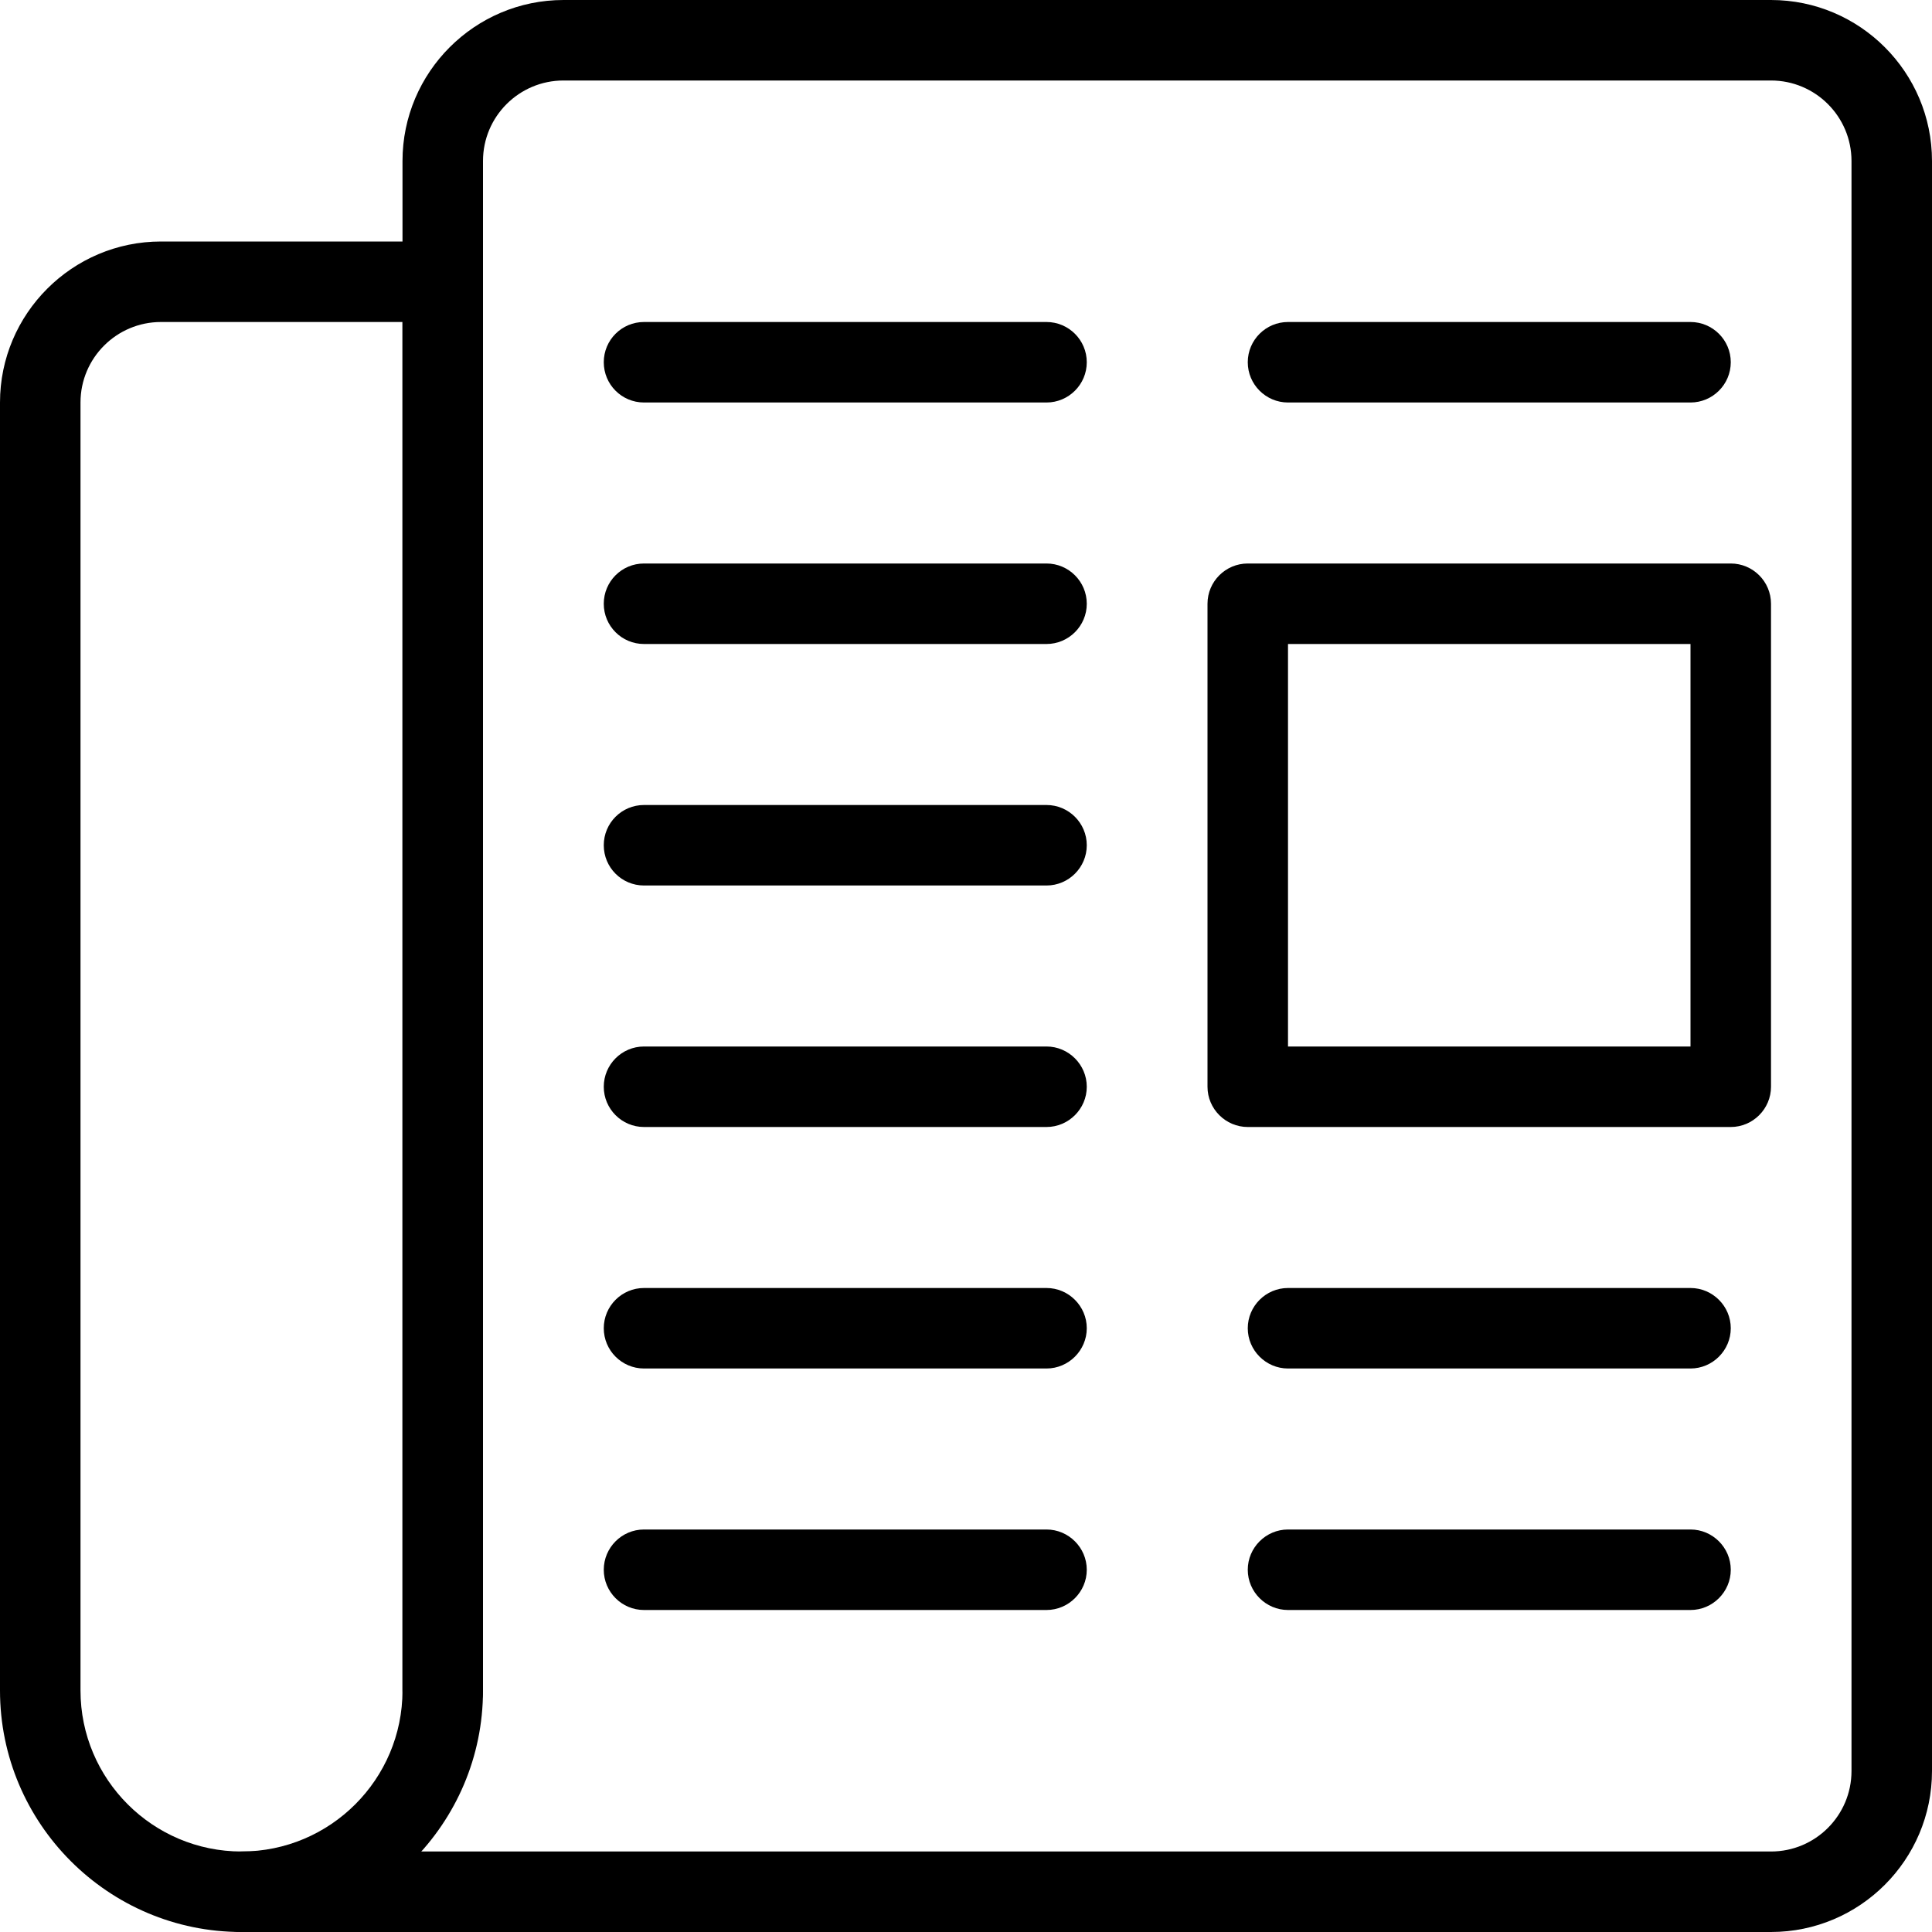
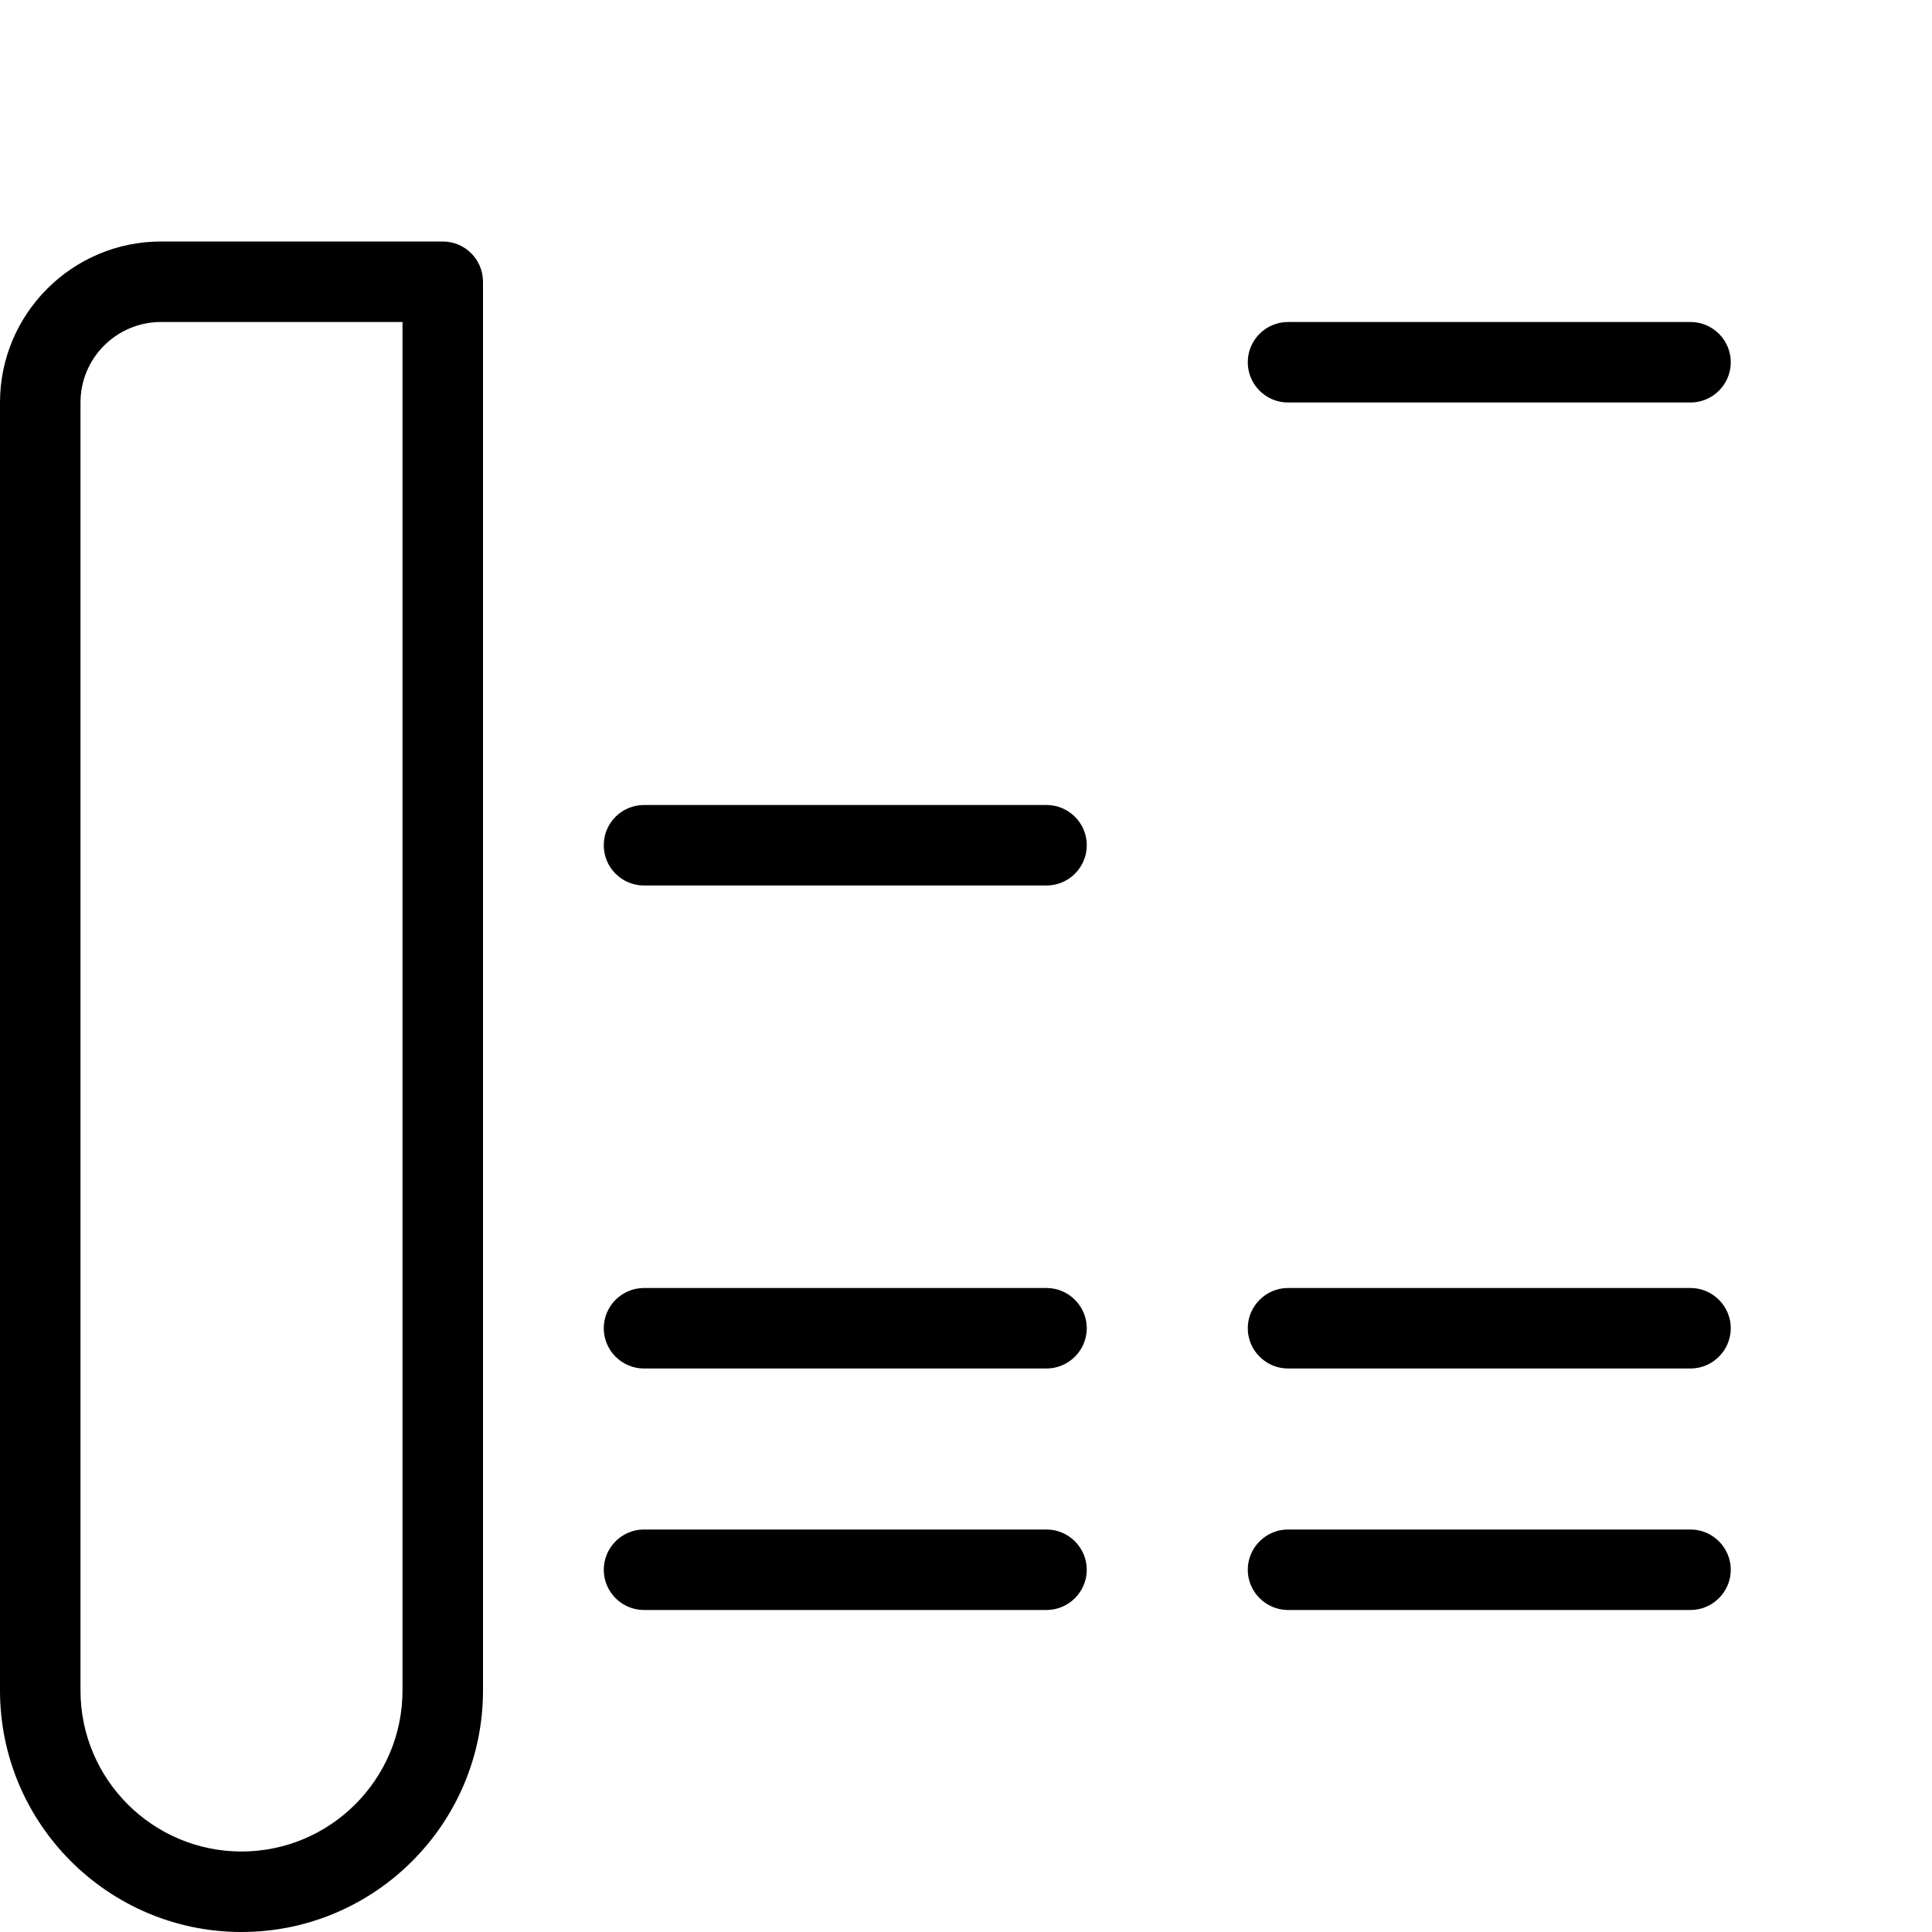
<svg xmlns="http://www.w3.org/2000/svg" width="45px" height="45px" viewBox="0 0 45 45" version="1.1">
  <title>icon-news</title>
  <desc>Created with Sketch.</desc>
  <defs />
  <g id="Page-1" stroke="none" stroke-width="1" fill="none" fill-rule="evenodd">
    <g id="icon-news" fill="#000000">
      <path d="M5.625,45 C2.524,45 0,42.476 0,39.375 L0,9.375 C0,7.308 1.683,5.625 3.75,5.625 L10.313,5.625 C10.831,5.625 11.25,6.044 11.25,6.563 L11.25,39.375 C11.25,42.476 8.726,45 5.625,45 L5.625,45 Z M3.75,7.5 C2.716,7.5 1.875,8.339 1.875,9.375 L1.875,39.375 C1.875,41.444 3.558,43.125 5.625,43.125 C7.692,43.125 9.375,41.444 9.375,39.375 L9.375,7.5 L3.75,7.5 Z" id="Fill-1" />
-       <path d="M24.375,15 L15,15 C14.482,15 14.063,14.581 14.063,14.063 C14.063,13.544 14.482,13.125 15,13.125 L24.375,13.125 C24.89,13.125 25.313,13.544 25.313,14.063 C25.313,14.581 24.89,15 24.375,15 L24.375,15 Z" id="Fill-2" />
-       <path d="M24.375,9.375 L15,9.375 C14.482,9.375 14.063,8.956 14.063,8.437 C14.063,7.919 14.482,7.5 15,7.5 L24.375,7.5 C24.89,7.5 25.313,7.919 25.313,8.437 C25.313,8.956 24.89,9.375 24.375,9.375 L24.375,9.375 Z" id="Fill-3" />
      <path d="M39.375,9.375 L30,9.375 C29.485,9.375 29.063,8.956 29.063,8.437 C29.063,7.919 29.485,7.5 30,7.5 L39.375,7.5 C39.89,7.5 40.313,7.919 40.313,8.437 C40.313,8.956 39.89,9.375 39.375,9.375 L39.375,9.375 Z" id="Fill-4" />
      <path d="M24.375,20.625 L15,20.625 C14.482,20.625 14.063,20.206 14.063,19.687 C14.063,19.169 14.482,18.75 15,18.75 L24.375,18.75 C24.89,18.75 25.313,19.169 25.313,19.687 C25.313,20.206 24.89,20.625 24.375,20.625 L24.375,20.625 Z" id="Fill-5" />
-       <path d="M24.375,26.25 L15,26.25 C14.482,26.25 14.063,25.828 14.063,25.313 C14.063,24.797 14.482,24.375 15,24.375 L24.375,24.375 C24.89,24.375 25.313,24.797 25.313,25.313 C25.313,25.828 24.89,26.25 24.375,26.25 L24.375,26.25 Z" id="Fill-6" />
-       <path d="M40.313,26.25 L29.063,26.25 C28.547,26.25 28.125,25.828 28.125,25.313 L28.125,14.063 C28.125,13.544 28.547,13.125 29.063,13.125 L40.313,13.125 C40.828,13.125 41.25,13.544 41.25,14.063 L41.25,25.313 C41.25,25.828 40.828,26.25 40.313,26.25 L40.313,26.25 Z M30,24.375 L39.375,24.375 L39.375,15 L30,15 L30,24.375 Z" id="Fill-7" />
      <path d="M24.375,31.875 L15,31.875 C14.482,31.875 14.063,31.453 14.063,30.937 C14.063,30.422 14.482,30 15,30 L24.375,30 C24.89,30 25.313,30.422 25.313,30.937 C25.313,31.453 24.89,31.875 24.375,31.875 L24.375,31.875 Z" id="Fill-8" />
      <path d="M39.375,31.875 L30,31.875 C29.485,31.875 29.063,31.453 29.063,30.937 C29.063,30.422 29.485,30 30,30 L39.375,30 C39.89,30 40.313,30.422 40.313,30.937 C40.313,31.453 39.89,31.875 39.375,31.875 L39.375,31.875 Z" id="Fill-9" />
      <path d="M24.375,37.5 L15,37.5 C14.482,37.5 14.063,37.078 14.063,36.563 C14.063,36.047 14.482,35.625 15,35.625 L24.375,35.625 C24.89,35.625 25.313,36.047 25.313,36.563 C25.313,37.078 24.89,37.5 24.375,37.5 L24.375,37.5 Z" id="Fill-10" />
      <path d="M39.375,37.5 L30,37.5 C29.485,37.5 29.063,37.078 29.063,36.563 C29.063,36.047 29.485,35.625 30,35.625 L39.375,35.625 C39.89,35.625 40.313,36.047 40.313,36.563 C40.313,37.078 39.89,37.5 39.375,37.5 L39.375,37.5 Z" id="Fill-11" />
-       <path d="M41.25,45 L5.625,45 C5.107,45 4.687,44.578 4.687,44.063 C4.687,43.547 5.107,43.125 5.625,43.125 L41.25,43.125 C42.284,43.125 43.125,42.286 43.125,41.25 L43.125,3.75 C43.125,2.714 42.284,1.875 41.25,1.875 L13.125,1.875 C12.091,1.875 11.25,2.714 11.25,3.75 L11.25,39.375 C11.25,39.89 10.831,40.313 10.313,40.313 C9.794,40.313 9.375,39.89 9.375,39.375 L9.375,3.75 C9.375,1.683 11.058,0 13.125,0 L41.25,0 C43.319,0 45,1.683 45,3.75 L45,41.25 C45,43.319 43.319,45 41.25,45 L41.25,45 Z" id="Fill-12" />
    </g>
  </g>
</svg>